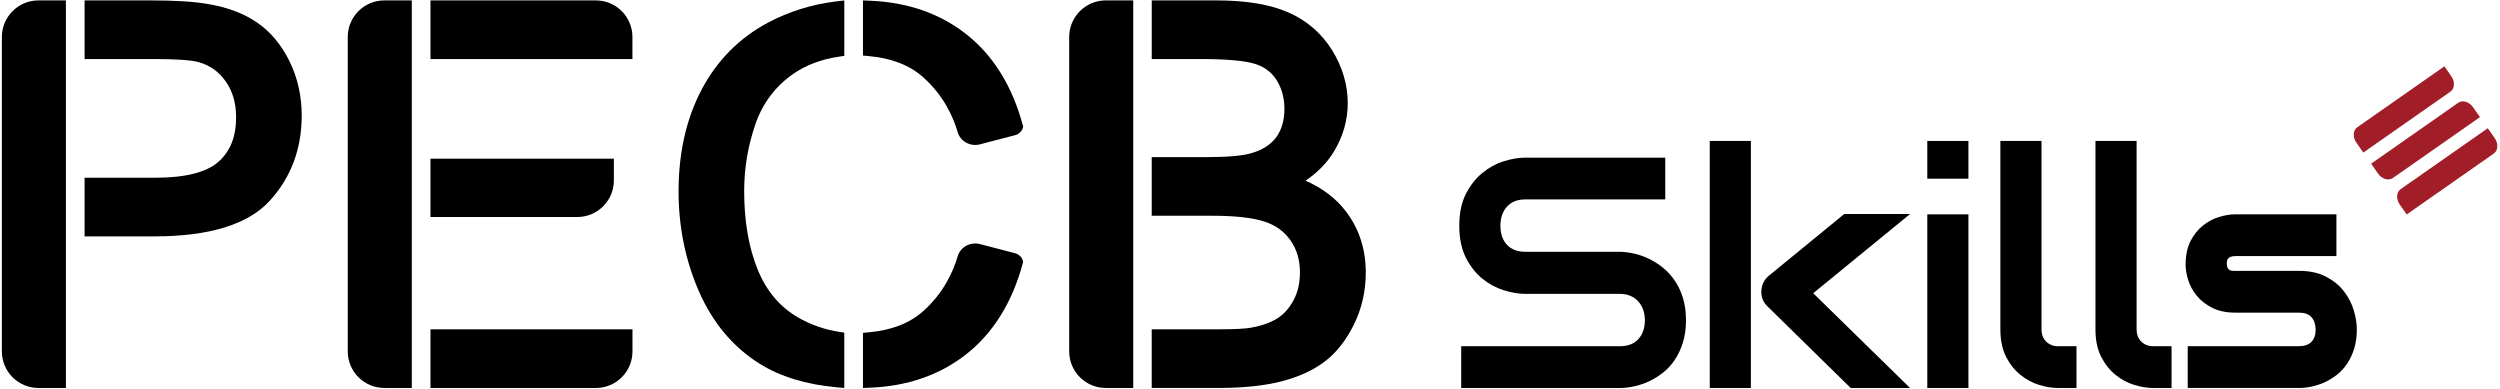
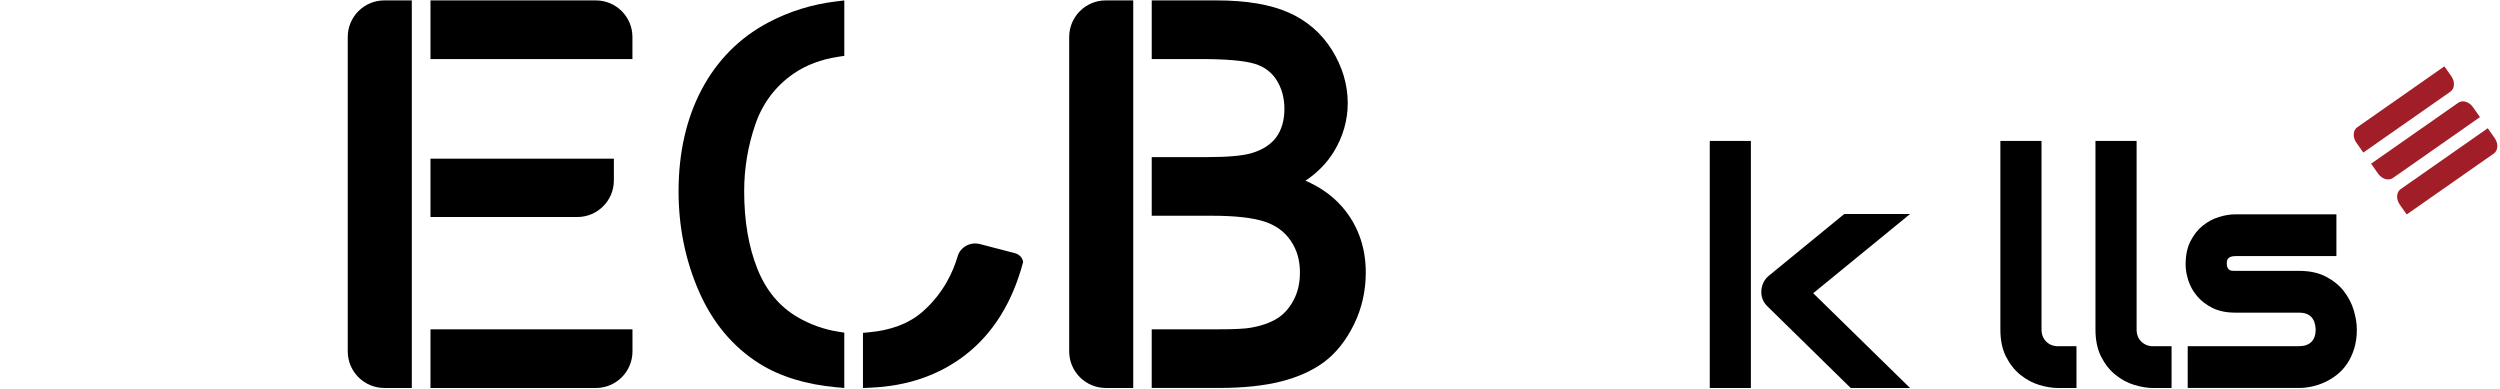
<svg xmlns="http://www.w3.org/2000/svg" width="193" height="30" viewBox="0 0 193 30" fill="none">
  <g clip-path="url(#clip0_831_5604)">
-     <path d="M130.159 24.72C130.159 25.357 130.08 25.93 129.921 26.438C129.762 26.947 129.552 27.394 129.292 27.783C129.032 28.171 128.726 28.502 128.376 28.774C128.026 29.047 127.664 29.27 127.29 29.444C126.915 29.618 126.535 29.746 126.148 29.828C125.761 29.912 125.397 29.953 125.055 29.953H112.805V26.729H125.055C125.666 26.729 126.14 26.547 126.477 26.183C126.815 25.819 126.984 25.331 126.984 24.719C126.984 24.422 126.939 24.149 126.849 23.901C126.76 23.653 126.631 23.438 126.464 23.257C126.297 23.075 126.093 22.934 125.853 22.835C125.613 22.736 125.347 22.686 125.053 22.686H117.749C117.236 22.686 116.683 22.593 116.088 22.407C115.493 22.222 114.942 21.922 114.433 21.508C113.924 21.095 113.5 20.553 113.162 19.884C112.825 19.214 112.656 18.395 112.656 17.429C112.656 16.462 112.825 15.645 113.162 14.979C113.5 14.314 113.923 13.773 114.433 13.355C114.942 12.938 115.493 12.636 116.088 12.45C116.682 12.264 117.235 12.171 117.749 12.171H128.558V15.395H117.749C117.146 15.395 116.677 15.581 116.339 15.953C116.001 16.326 115.832 16.817 115.832 17.429C115.832 18.04 116.001 18.539 116.339 18.898C116.677 19.258 117.147 19.437 117.749 19.437H125.077C125.419 19.445 125.781 19.494 126.164 19.58C126.547 19.666 126.927 19.801 127.306 19.982C127.685 20.164 128.044 20.394 128.386 20.671C128.728 20.948 129.032 21.281 129.296 21.67C129.56 22.058 129.77 22.505 129.925 23.009C130.08 23.513 130.157 24.084 130.157 24.72H130.159Z" fill="black" />
    <path d="M135.168 29.953H131.993V10.881H135.168V29.953ZM147.455 29.953H142.875L136.475 23.678C136.117 23.348 135.95 22.934 135.975 22.438C135.991 22.207 136.05 21.99 136.151 21.787C136.253 21.584 136.394 21.413 136.573 21.272L142.374 16.523H147.455L139.98 22.636L147.455 29.953Z" fill="black" />
-     <path d="M151.963 13.795H148.787V10.881H151.963V13.795ZM151.963 29.953H148.787V16.548H151.963V29.953Z" fill="black" />
    <path d="M160.305 29.953H158.887C158.431 29.953 157.944 29.874 157.428 29.717C156.91 29.56 156.428 29.301 155.98 28.942C155.532 28.582 155.162 28.116 154.868 27.541C154.575 26.966 154.429 26.262 154.429 25.427V10.881H157.605V25.427C157.605 25.823 157.726 26.139 157.971 26.375C158.215 26.611 158.52 26.729 158.886 26.729H160.304V29.953H160.305Z" fill="black" />
    <path d="M167.646 29.953H166.228C165.772 29.953 165.285 29.874 164.769 29.717C164.251 29.56 163.769 29.301 163.321 28.942C162.873 28.582 162.503 28.116 162.21 27.541C161.916 26.966 161.77 26.262 161.77 25.427V10.881H164.946V25.427C164.946 25.823 165.067 26.139 165.312 26.375C165.556 26.611 165.861 26.729 166.227 26.729H167.645V29.953H167.646Z" fill="black" />
    <path d="M181.949 25.426C181.949 25.98 181.879 26.478 181.741 26.921C181.602 27.364 181.419 27.752 181.191 28.086C180.963 28.422 180.698 28.707 180.397 28.942C180.095 29.177 179.779 29.369 179.45 29.518C179.12 29.666 178.786 29.777 178.449 29.846C178.111 29.916 177.791 29.951 177.49 29.951H168.891V26.727H177.464C177.896 26.727 178.221 26.616 178.442 26.393C178.662 26.169 178.771 25.847 178.771 25.425C178.73 24.565 178.303 24.136 177.489 24.136H172.566C171.865 24.136 171.271 24.011 170.783 23.763C170.294 23.515 169.897 23.205 169.592 22.833C169.286 22.46 169.067 22.06 168.932 21.63C168.798 21.2 168.73 20.799 168.73 20.427C168.73 19.708 168.857 19.102 169.109 18.611C169.361 18.119 169.679 17.72 170.062 17.414C170.445 17.108 170.86 16.887 171.308 16.751C171.755 16.614 172.175 16.546 172.566 16.546H180.371V19.77H172.59C172.427 19.77 172.299 19.789 172.205 19.826C172.112 19.863 172.042 19.913 171.997 19.975C171.952 20.037 171.926 20.103 171.918 20.174C171.91 20.244 171.906 20.312 171.906 20.378C171.914 20.511 171.938 20.614 171.979 20.689C172.019 20.763 172.071 20.817 172.132 20.85C172.193 20.883 172.263 20.901 172.34 20.905C172.417 20.909 172.493 20.911 172.566 20.911H177.489C178.303 20.911 178.995 21.06 179.565 21.358C180.135 21.655 180.596 22.03 180.946 22.48C181.295 22.931 181.551 23.421 181.708 23.95C181.867 24.479 181.947 24.971 181.947 25.425L181.949 25.426Z" fill="black" />
    <path d="M185.26 15.792L185.797 16.556L192.523 11.853C192.857 11.619 192.888 11.087 192.592 10.664L192.055 9.899L185.328 14.603C184.994 14.837 184.963 15.369 185.26 15.792Z" fill="#A11E29" />
    <path d="M191.454 9.041L190.917 8.276C190.621 7.853 190.11 7.7 189.775 7.934L183.048 12.637L183.585 13.402C183.882 13.825 184.392 13.978 184.727 13.745L191.454 9.041Z" fill="#A11E29" />
    <path d="M181.91 11.013L182.447 11.778L189.174 7.074C189.508 6.841 189.539 6.309 189.242 5.886L188.706 5.121L181.979 9.825C181.645 10.059 181.614 10.591 181.91 11.013Z" fill="#A11E29" />
-     <path d="M71.253 5.948C70.157 4.977 68.723 4.487 67.132 4.337L66.621 4.289V0.033L67.211 0.058C70.028 0.176 72.472 1.013 74.474 2.545C76.642 4.204 78.161 6.632 78.987 9.765C78.936 10.087 78.693 10.35 78.367 10.435L75.636 11.148C74.895 11.329 74.138 10.909 73.931 10.198C73.6 9.062 72.866 7.377 71.253 5.949V5.948Z" fill="black" />
    <path d="M85.368 29.953H87.486V0.031H85.368C83.807 0.031 82.542 1.295 82.542 2.854V27.128C82.542 28.687 83.807 29.951 85.368 29.951V29.953Z" fill="black" />
-     <path d="M2.97 29.953H5.088V0.031H2.97C1.409 0.031 0.144 1.296 0.144 2.855V27.129C0.144 28.688 1.409 29.952 2.97 29.952V29.953Z" fill="black" />
-     <path d="M22.359 4.747C21.735 3.473 20.895 2.465 19.862 1.752C18.839 1.045 17.564 0.561 16.082 0.315C15.03 0.125 13.562 0.031 11.595 0.031H6.53V4.558H11.91C13.582 4.558 14.731 4.638 15.319 4.793C16.195 5.035 16.881 5.52 17.418 6.275C17.956 7.031 18.228 7.962 18.228 9.041C18.228 10.549 17.782 11.676 16.865 12.488C15.941 13.306 14.3 13.721 11.989 13.721H6.53V18.248H11.93C16.154 18.248 19.138 17.33 20.803 15.522C22.454 13.727 23.292 11.508 23.292 8.924C23.292 7.417 22.978 6.012 22.359 4.748V4.747Z" fill="black" />
    <path d="M47.391 12.247H33.233V16.754H44.564C46.125 16.754 47.391 15.49 47.391 13.931V12.247Z" fill="black" />
    <path d="M45.997 0.031H33.233V4.558H48.824V2.854C48.824 1.295 47.558 0.031 45.997 0.031Z" fill="black" />
    <path d="M33.233 29.953H46C47.561 29.953 48.827 28.689 48.827 27.13V25.426H33.233V29.953Z" fill="black" />
    <path d="M29.673 29.953H31.791V0.031H29.673C28.112 0.031 26.846 1.295 26.846 2.854V27.128C26.846 28.687 28.112 29.951 29.673 29.951V29.953Z" fill="black" />
    <path d="M59.296 1.744C57.088 2.918 55.362 4.657 54.168 6.912C52.985 9.146 52.385 11.793 52.385 14.779C52.385 17.509 52.912 20.102 53.954 22.485C55.009 24.902 56.576 26.778 58.611 28.059C60.208 29.066 62.21 29.683 64.561 29.896L65.179 29.952V25.681L64.705 25.605C63.605 25.431 62.553 25.054 61.58 24.489C60.189 23.68 59.147 22.435 58.482 20.784C57.797 19.085 57.45 17.057 57.45 14.76C57.45 12.984 57.744 11.237 58.324 9.568C58.886 7.953 59.871 6.649 61.255 5.692C62.218 5.026 63.377 4.586 64.702 4.385L65.18 4.312V0.034L64.544 0.11C62.68 0.335 60.914 0.885 59.297 1.744H59.296Z" fill="black" />
    <path d="M71.253 24.037C70.157 25.009 68.723 25.499 67.132 25.648L66.621 25.697V29.953L67.211 29.928C70.028 29.81 72.472 28.973 74.474 27.441C76.642 25.782 78.161 23.354 78.987 20.221C78.936 19.899 78.693 19.636 78.367 19.55L75.636 18.838C74.895 18.657 74.138 19.077 73.931 19.787C73.6 20.924 72.866 22.609 71.253 24.036V24.037Z" fill="black" />
    <path d="M103.92 16.34C103.137 15.311 102.085 14.511 100.784 13.95C101.702 13.334 102.43 12.593 102.958 11.733C103.679 10.561 104.045 9.292 104.045 7.961C104.045 6.539 103.636 5.16 102.829 3.863C102.018 2.559 100.88 1.58 99.448 0.953C98.052 0.341 96.192 0.031 93.921 0.031H88.914V4.558H92.681C94.686 4.558 96.104 4.685 96.897 4.935C97.624 5.165 98.167 5.575 98.556 6.19C98.955 6.822 99.157 7.57 99.157 8.413C99.157 9.256 98.946 10.027 98.528 10.592C98.113 11.156 97.475 11.569 96.627 11.82C95.95 12.025 94.781 12.129 93.153 12.129H88.913V16.656H93.585C95.351 16.656 96.711 16.808 97.627 17.109C98.492 17.393 99.148 17.868 99.63 18.563C100.119 19.266 100.355 20.076 100.355 21.039C100.355 21.857 100.186 22.582 99.853 23.195C99.522 23.807 99.098 24.275 98.596 24.586C98.07 24.912 97.396 25.151 96.589 25.295C96.128 25.38 95.289 25.423 94.096 25.423H88.912V29.95H94.096C95.97 29.95 97.582 29.782 98.886 29.451C100.219 29.113 101.348 28.602 102.243 27.931C103.149 27.252 103.917 26.282 104.525 25.049C105.131 23.817 105.438 22.468 105.438 21.038C105.438 19.245 104.927 17.663 103.916 16.337L103.92 16.34Z" fill="black" />
  </g>
  <defs>
    <clipPath id="clip0_831_5604">
      <rect width="193" height="30" fill="white" />
    </clipPath>
  </defs>
</svg>